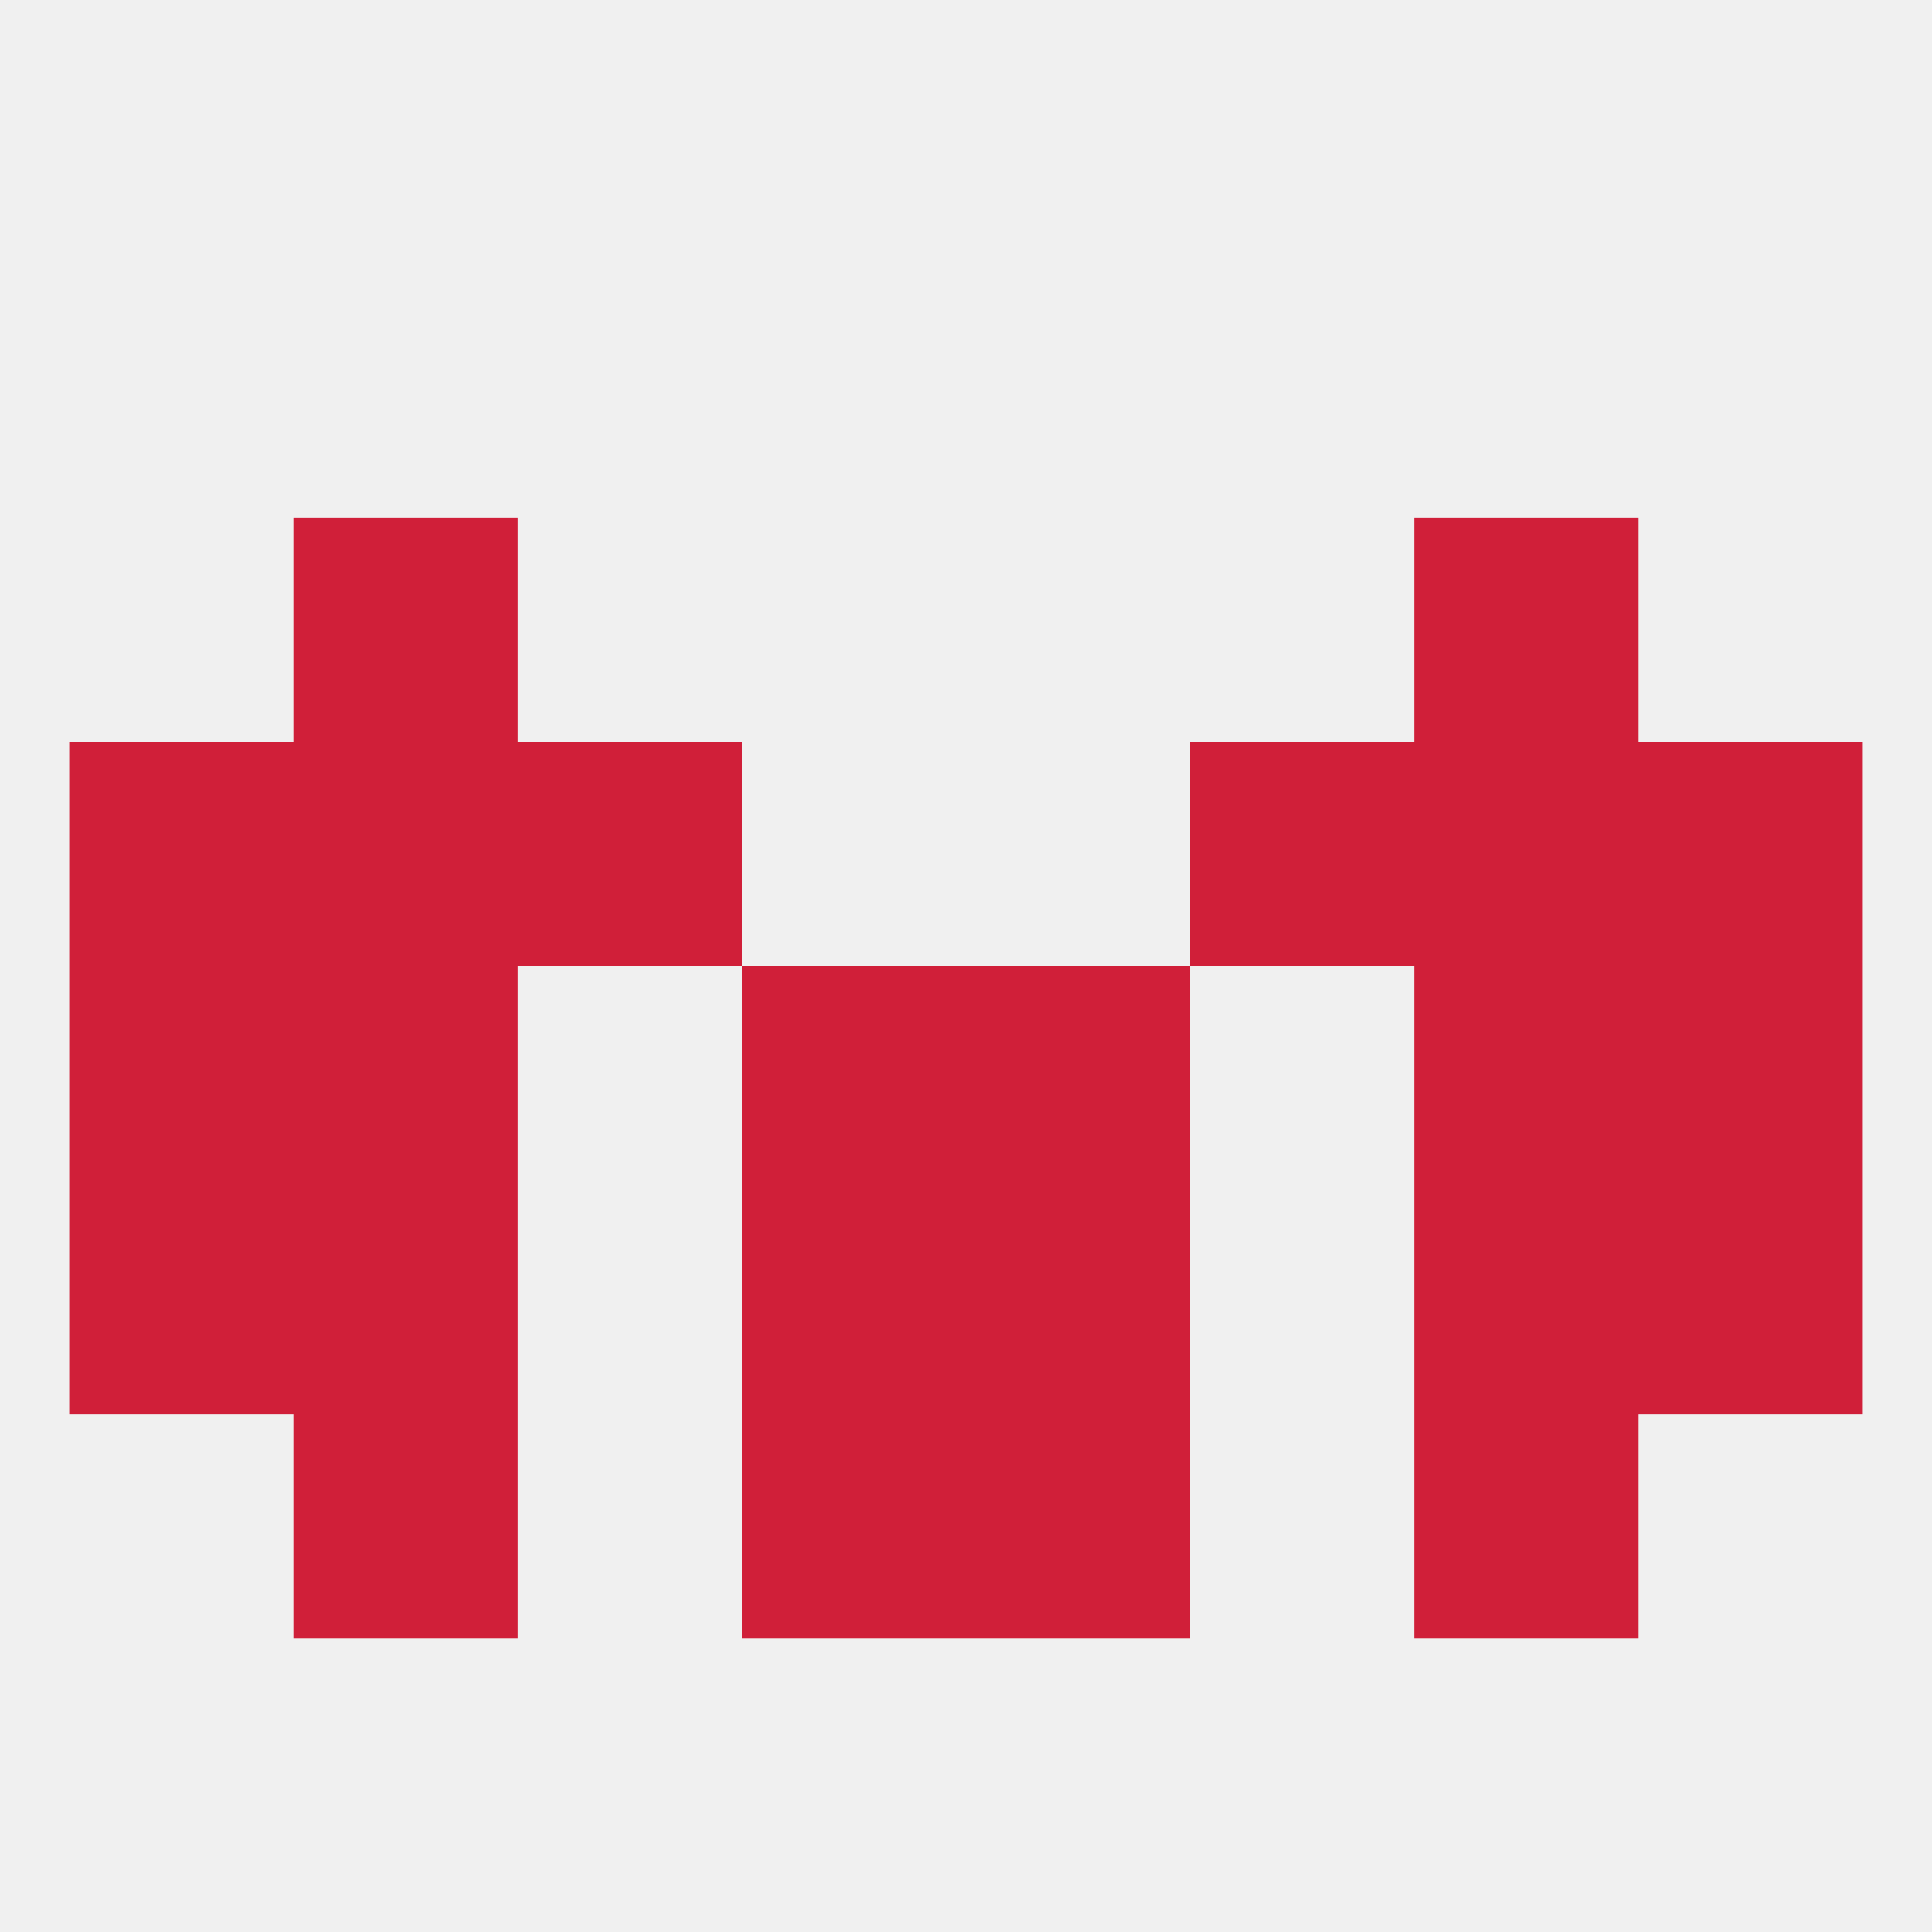
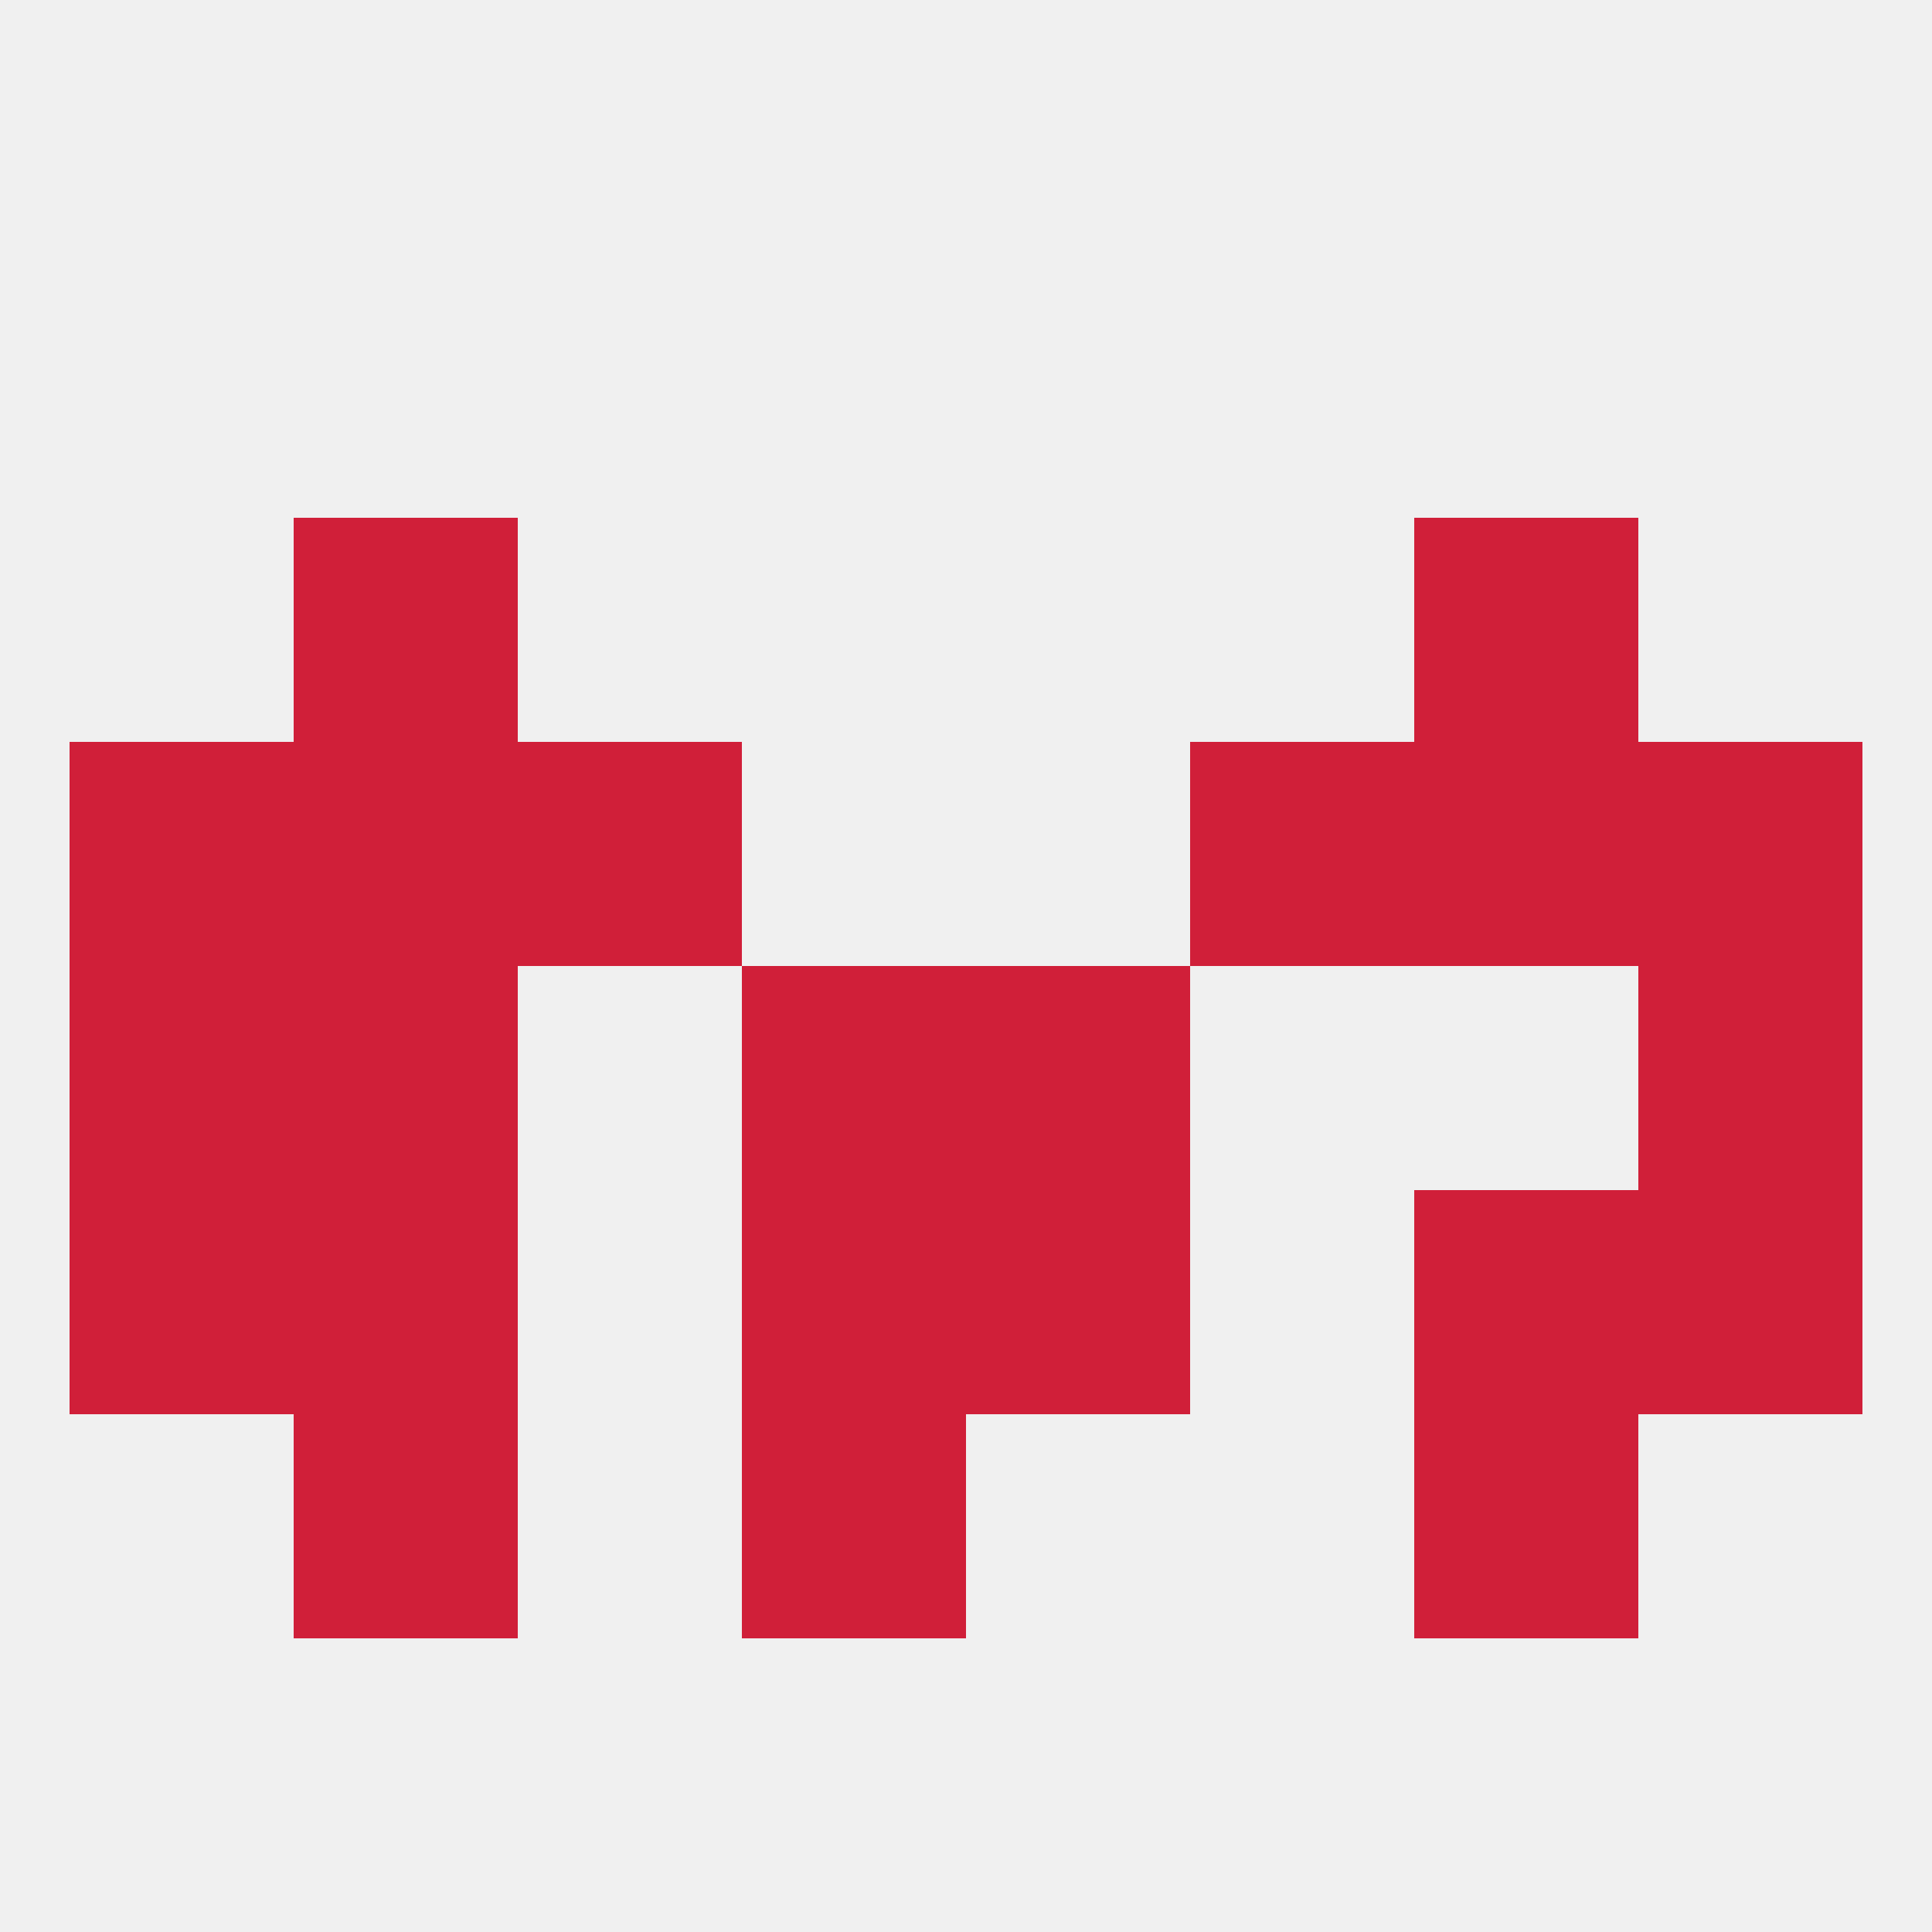
<svg xmlns="http://www.w3.org/2000/svg" version="1.1" baseprofile="full" width="250" height="250" viewBox="0 0 250 250">
  <rect width="100%" height="100%" fill="rgba(240,240,240,255)" />
  <rect x="125" y="125" width="29" height="29" fill="rgba(208,31,57,255)" />
  <rect x="9" y="125" width="29" height="29" fill="rgba(208,31,57,255)" />
  <rect x="212" y="125" width="29" height="29" fill="rgba(208,31,57,255)" />
  <rect x="38" y="125" width="29" height="29" fill="rgba(208,31,57,255)" />
-   <rect x="183" y="125" width="29" height="29" fill="rgba(208,31,57,255)" />
  <rect x="96" y="125" width="29" height="29" fill="rgba(208,31,57,255)" />
  <rect x="96" y="154" width="29" height="29" fill="rgba(208,31,57,255)" />
  <rect x="125" y="154" width="29" height="29" fill="rgba(208,31,57,255)" />
  <rect x="38" y="154" width="29" height="29" fill="rgba(208,31,57,255)" />
  <rect x="183" y="154" width="29" height="29" fill="rgba(208,31,57,255)" />
  <rect x="9" y="154" width="29" height="29" fill="rgba(208,31,57,255)" />
  <rect x="212" y="154" width="29" height="29" fill="rgba(208,31,57,255)" />
  <rect x="96" y="183" width="29" height="29" fill="rgba(208,31,57,255)" />
-   <rect x="125" y="183" width="29" height="29" fill="rgba(208,31,57,255)" />
  <rect x="38" y="183" width="29" height="29" fill="rgba(208,31,57,255)" />
  <rect x="183" y="183" width="29" height="29" fill="rgba(208,31,57,255)" />
  <rect x="9" y="96" width="29" height="29" fill="rgba(208,31,57,255)" />
  <rect x="212" y="96" width="29" height="29" fill="rgba(208,31,57,255)" />
  <rect x="38" y="96" width="29" height="29" fill="rgba(208,31,57,255)" />
  <rect x="183" y="96" width="29" height="29" fill="rgba(208,31,57,255)" />
  <rect x="67" y="96" width="29" height="29" fill="rgba(208,31,57,255)" />
  <rect x="154" y="96" width="29" height="29" fill="rgba(208,31,57,255)" />
  <rect x="38" y="67" width="29" height="29" fill="rgba(208,31,57,255)" />
  <rect x="183" y="67" width="29" height="29" fill="rgba(208,31,57,255)" />
</svg>